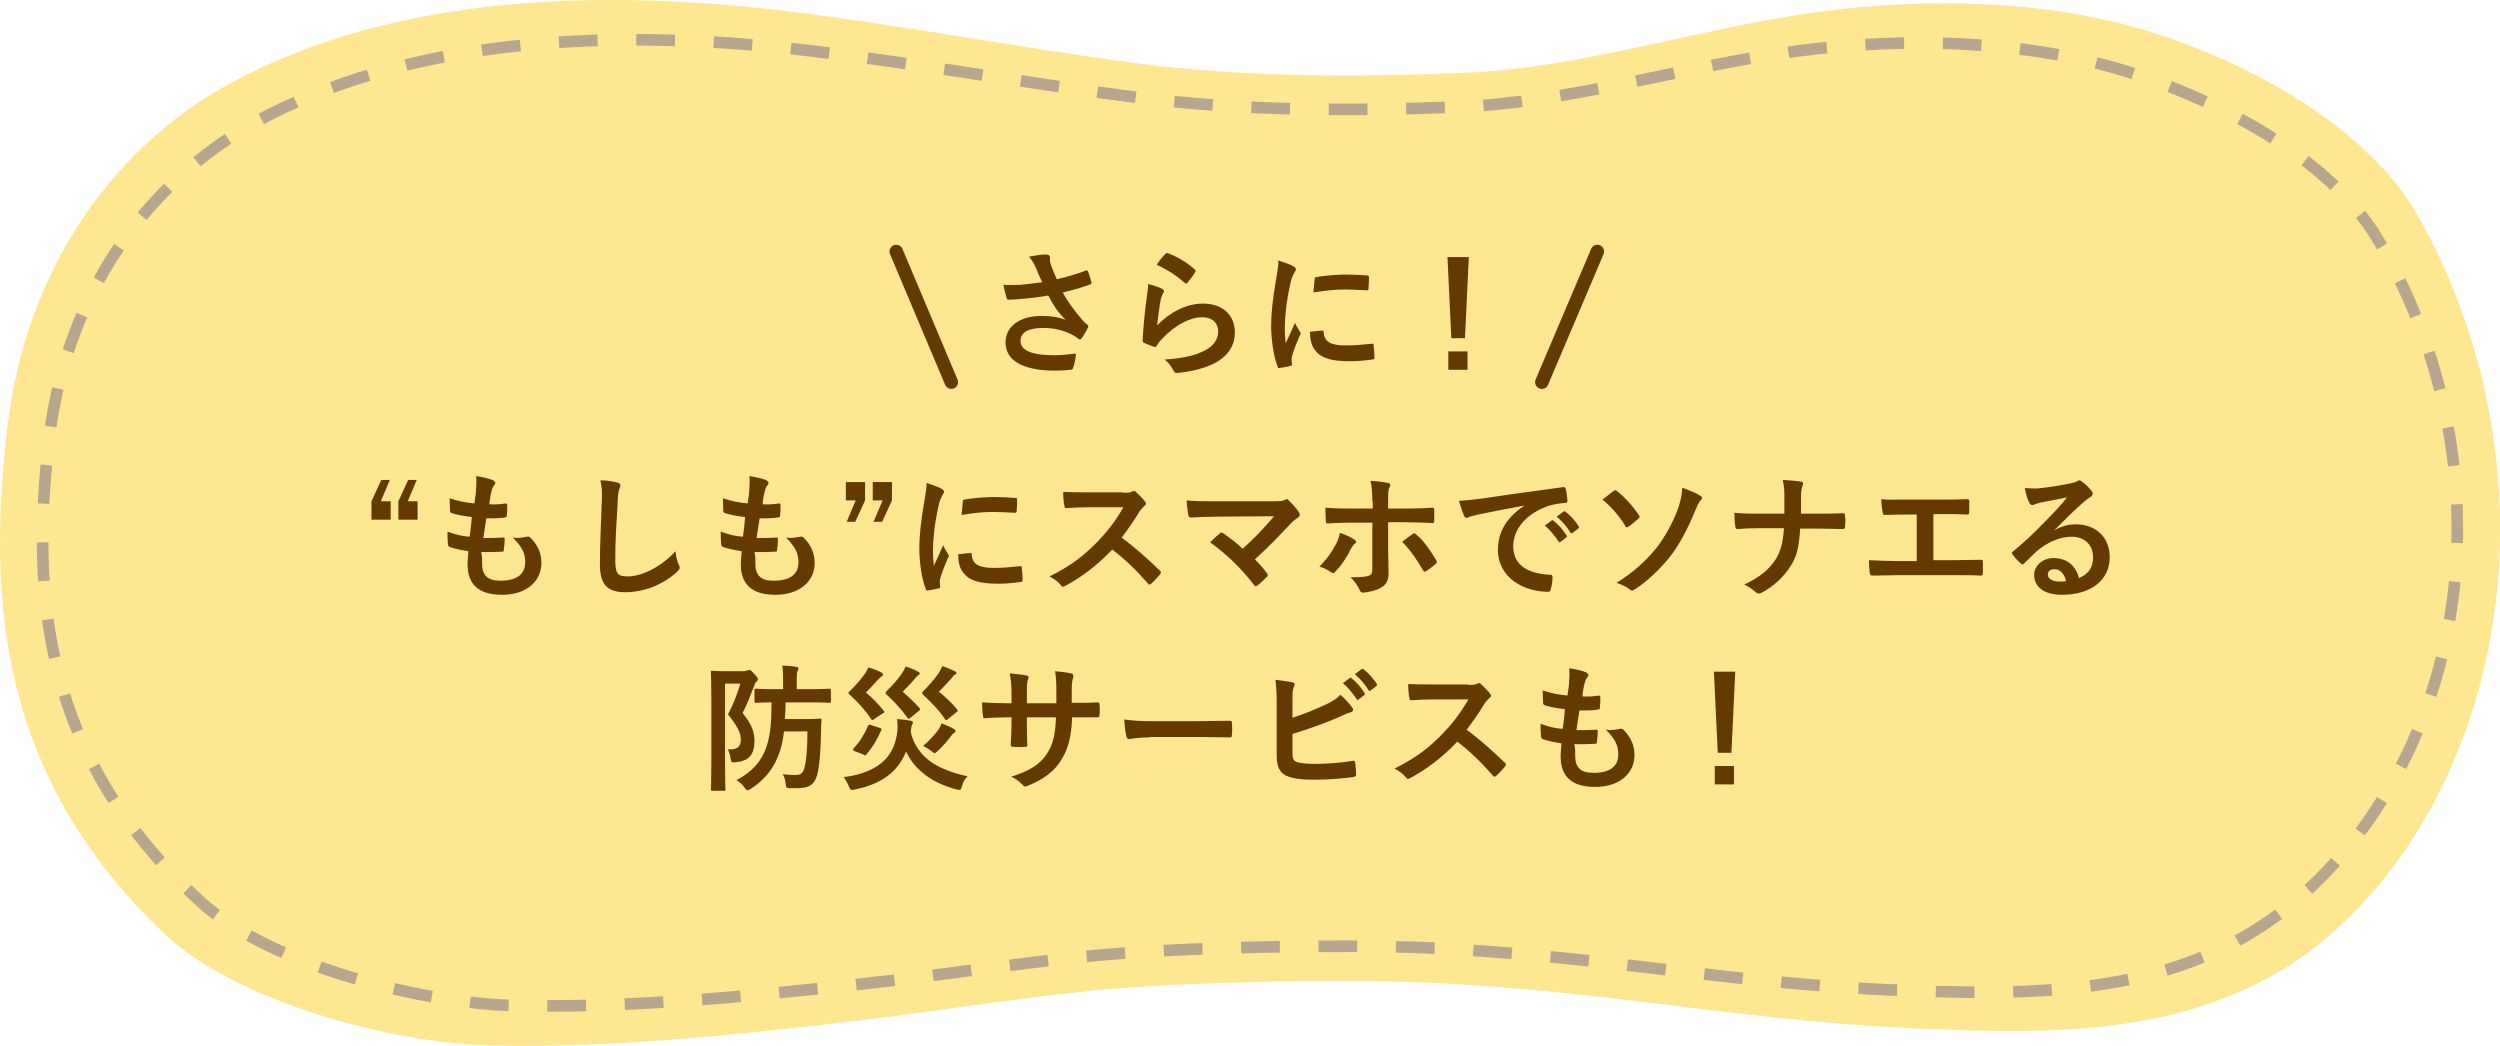
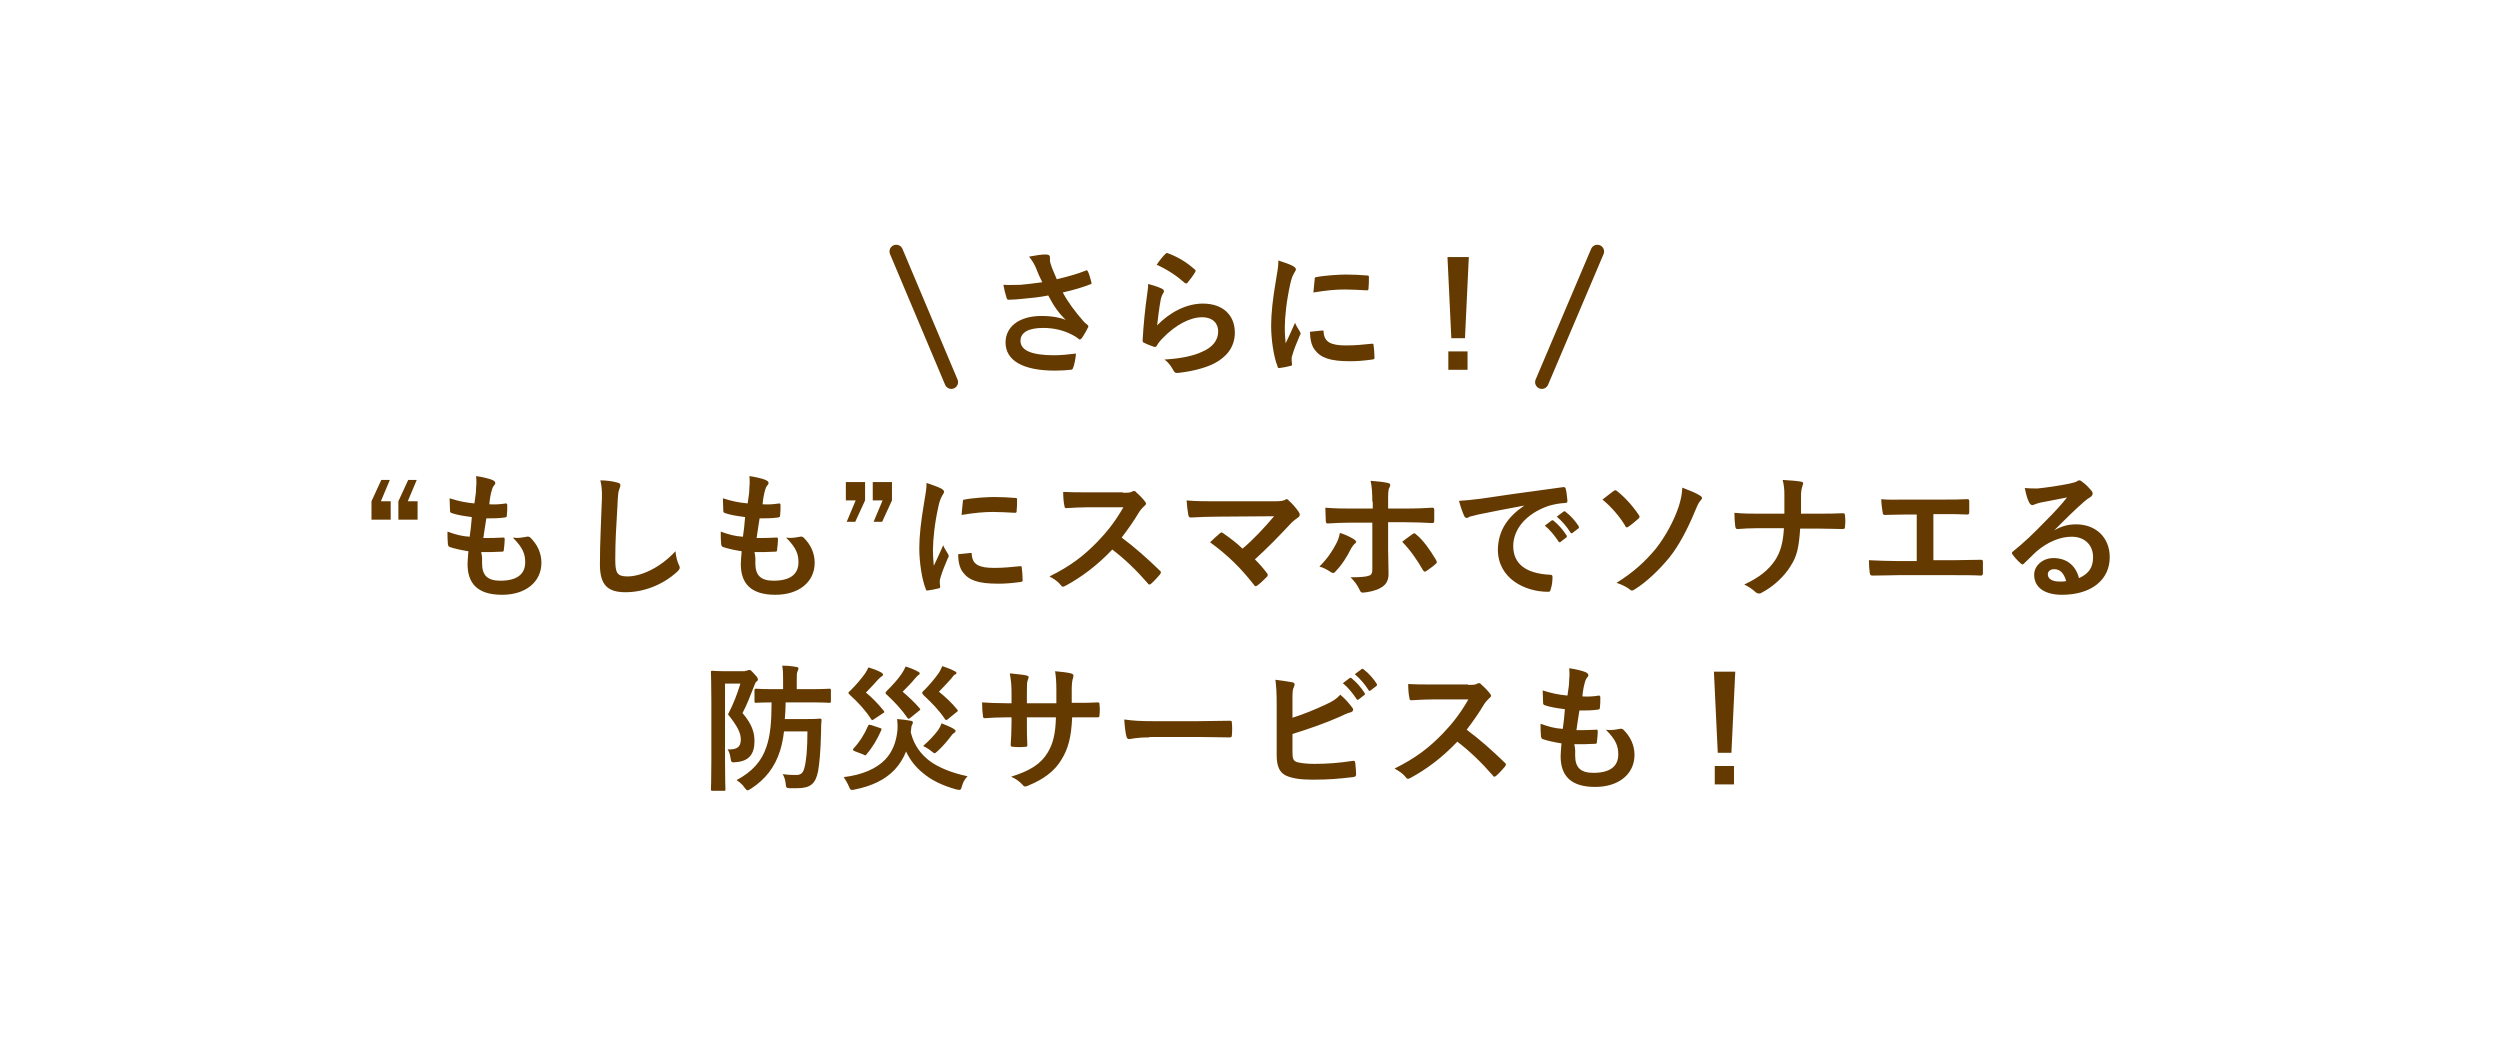
<svg xmlns="http://www.w3.org/2000/svg" viewBox="0 0 585.5 245">
-   <path d="M534.4 227.2c4.8-2.9 9.4-6.3 13.8-10.5 21.2-19.7 33.6-48.6 36.6-78.2 3.1-30.4-3.7-61.8-18.6-88.1-12-20.9-39.2-35.3-60.6-42.3-24.8-8.2-54-8.8-79.8-5.3-28 3.8-55.2 13.2-83.5 14.3-26 1-51.3 1-77.1-2.4-27.5-3.7-55-9-82.6-12.3-43.4-5-90.2-3.4-127.9 16.7C27.3 33.7 6.2 62 1.7 100.3c-4.8 41.2-1.4 81.9 36.6 118.2 16.7 16 53.2 25.8 76.1 26.3 27.7.7 55.3-2.2 82.7-5.3 19.6-2.2 39.5-5.6 59-7.5 21.2-2.1 58.6-2.8 79.9-1.8 44.5 2.2 74.4 9.5 119 10.9 27.7 1.1 55.5.5 79.4-13.9z" fill="#ffe690" />
-   <path d="M526.1 219.1c4.6-2.7 9.1-5.9 13.3-9.7 20.5-18.2 32.5-44.9 35.4-72.2 3-28.1-3.6-57.1-18-81.3-11.5-19.3-37.8-32.6-58.5-39.1-24-7.5-52.2-8.1-77-4.9-27 3.5-53.3 12.2-80.7 13.2-25.1.9-49.6.9-74.5-2.3-26.5-3.4-53.1-8.3-79.8-11.3-41.8-4.6-87.1-3-123.5 15.5C36.4 40.5 16 66.7 11.6 102 7 140 10.3 177.7 47 211.2c16.1 14.7 51.4 23.8 73.5 24.3 26.7.6 53.4-2 79.9-4.9 18.9-2 38.1-5.1 57-6.9 20.4-1.9 56.6-2.6 77.2-1.7 43 2 71.9 8.8 114.9 10.1 26.7.9 53.6.4 76.6-13z" fill="none" stroke="#b8a68f" stroke-width="2.72" stroke-miterlimit="10" stroke-dasharray="9.065,9.065" />
  <path d="M89.2 117.4h2.3v4.3H87v-4.3l2.3-5h2l-2.1 5zm6.3 0h2.3v4.3h-4.5v-4.3l2.3-5h2l-2.1 5zm17.4 14.5c0 2.9 1.3 4.1 4.3 4.1 3.7 0 5.8-1.4 5.8-4.3 0-1.8-.4-3.3-2.9-5.8 1.3.2 2 0 3.3-.2.2-.1.5 0 .7.1 1.8 1.7 2.7 3.8 2.7 6 0 4.5-3.7 7.5-9.2 7.5-5.7 0-8.1-2.6-8.1-7.2 0-.7.1-1.6.2-3-1.9-.3-3.2-.6-4.4-1-.2-.1-.3-.2-.4-.6-.1-1-.1-2-.1-3 1.9.7 3.4 1.1 5.2 1.2.2-1.2.4-3.3.5-4.6-2.2-.3-3.4-.5-4.6-.9-.4-.1-.5-.3-.5-.5 0-.8-.1-1.8-.1-3 2.2.7 3.7 1 5.8 1.2.3-1.9.4-2.7.4-3.7.1-.9.1-1.8 0-2.7 1.5.2 3.1.6 3.8.9.4.2.7.4.7.7 0 .2-.1.4-.3.6-.2.2-.4.6-.6 1.4-.2.7-.4 1.8-.5 3 1.3.1 2.6 0 3.9-.2.2 0 .3.2.3.4 0 .8 0 1.7-.1 2.4 0 .4-.1.4-.5.5-1.4.2-2.8.2-4.3.2-.2 1.1-.5 3.3-.7 4.6 1.7 0 3 0 4.5-.1.4-.1.5.1.5.4 0 .6-.1 1.7-.2 2.4 0 .4-.1.5-.4.5-1.6.1-3.3.1-4.9.1.3 1.3.2 2 .2 2.6zm31.6-18.9c.5.1.8.3.8.6 0 .4-.2.7-.3 1.1-.2.4-.3 1.4-.4 3.9-.3 4.9-.5 8.2-.5 12.4 0 3.2.4 4 2.9 4 2.8 0 7.3-1.7 11.2-5.9.1 1.2.4 2.3.7 3 .2.4.3.6.3.8 0 .3-.1.5-.6 1-3.5 3.2-8 4.8-12.1 4.8s-6-1.6-6-6.5c0-5.4.3-10 .4-13.8.1-1.9.2-3.9-.3-5.9 1.3 0 2.9.2 3.9.5zm32.4 18.9c0 2.9 1.3 4.1 4.3 4.1 3.7 0 5.8-1.4 5.8-4.3 0-1.8-.4-3.3-2.9-5.8 1.3.2 2 0 3.3-.2.2-.1.5 0 .7.1 1.8 1.7 2.7 3.8 2.7 6 0 4.5-3.7 7.5-9.2 7.5-5.7 0-8.1-2.6-8.1-7.2 0-.7.1-1.6.2-3-1.9-.3-3.2-.6-4.4-1-.2-.1-.3-.2-.4-.6-.1-1-.1-2-.1-3 1.9.7 3.4 1.1 5.2 1.2.2-1.2.4-3.3.5-4.6-2.2-.3-3.4-.5-4.6-.9-.4-.1-.5-.3-.5-.5 0-.8-.1-1.8-.1-3 2.2.7 3.7 1 5.8 1.2.3-1.9.4-2.7.4-3.7.1-.9.1-1.8 0-2.7 1.5.2 3.1.6 3.8.9.4.2.7.4.7.7 0 .2-.1.4-.3.6-.2.2-.4.6-.6 1.4-.2.7-.4 1.8-.5 3 1.3.1 2.6 0 3.9-.2.2 0 .3.2.3.4 0 .8 0 1.7-.1 2.4 0 .4-.1.4-.5.5-1.4.2-2.8.2-4.3.2-.2 1.1-.5 3.3-.7 4.6 1.7 0 3 0 4.5-.1.4-.1.5.1.5.4 0 .6-.1 1.7-.2 2.4 0 .4-.1.5-.4.5-1.6.1-3.3.1-4.9.1.3 1.3.2 2 .2 2.6zm25.7-14.7l-2.3 5h-2l2.1-5h-2.3v-4.3h4.5v4.3zm6.3 0l-2.3 5h-2l2.1-5h-2.3v-4.3h4.5v4.3zm11.5-2.8c.5.3.7.5.7.8 0 .2-.1.3-.5 1-.3.6-.5 1-.8 2.3-.9 4-1.3 7.9-1.3 10.3 0 1.6.1 2.6.2 3.7.7-1.5 1.2-2.5 2.2-4.8.3.8.7 1.3 1.1 2 .1.2.2.4.2.5 0 .2-.1.4-.2.5-.7 1.7-1.3 3-1.8 4.8-.1.2-.1.5-.1 1 0 .4.1.6.1.9 0 .2-.1.4-.4.4-.8.2-1.7.4-2.6.5-.2 0-.4-.1-.4-.4-.9-2.2-1.5-6.3-1.5-9.5 0-2.9.4-6.4 1.1-10.5.4-2.4.6-3.4.6-4.8 1.4.5 2.4.8 3.4 1.3zm6.9 15.1c.3 0 .3.1.3.5.2 2.2 1.7 3 5.2 3 2.4 0 4-.2 6.1-.4.3 0 .4 0 .4.4.1.7.2 1.9.2 2.8 0 .4 0 .4-.5.5-2.2.3-3.7.4-5.2.4-4.7 0-6.9-.8-8.3-2.7-.8-1-1.1-2.7-1.1-4.2l2.9-.3zm-1.8-12c0-.4.1-.5.4-.5 1.9-.4 5.5-.6 6.9-.6 1.9 0 3.4.1 4.7.2.7 0 .7.1.7.4 0 1 0 1.8-.1 2.7 0 .3-.1.4-.4.4-1.9-.1-3.6-.2-5.2-.2-2.1 0-4.2.2-7.3.7.2-1.7.2-2.5.3-3.1zm37.5-2.1c1.2 0 1.7 0 2.2-.3.1-.1.2-.1.4-.1s.4.1.5.3c.7.6 1.5 1.4 2.1 2.2.1.2.2.3.2.4 0 .2-.1.4-.4.6-.4.4-.8.8-1.2 1.4-1.3 2.2-2.6 4-4.1 6 3.1 2.3 5.9 4.8 8.9 7.7.2.2.3.3.3.4s-.1.3-.2.5c-.6.7-1.3 1.5-2.1 2.2-.1.1-.3.2-.4.2-.2 0-.3-.1-.4-.3-2.7-3.1-5.4-5.7-8.3-7.9-3.6 3.8-7.3 6.5-10.8 8.4-.3.1-.5.3-.7.3-.2 0-.4-.1-.5-.3-.7-.9-1.6-1.5-2.7-2.1 5-2.5 8-4.8 11.3-8.2 2.3-2.4 4.1-4.7 6-8h-8.3c-1.7 0-3.3.1-5.1.2-.3 0-.4-.2-.4-.5-.2-.7-.3-2.2-.3-3.3 1.7.1 3.3.1 5.4.1h8.6zm35.2 2c1.9 0 2.2-.1 2.7-.3.2-.1.3-.2.4-.2.2 0 .4.1.5.3.9.8 1.6 1.6 2.3 2.6.2.3.3.5.3.7 0 .3-.1.5-.4.7-.7.5-1.1.8-1.5 1.2-2.8 3-5.7 6-8.6 8.6 1 1 1.9 2 2.8 3.2.2.2.2.3.2.5s-.1.3-.3.5c-.6.6-1.3 1.3-2.1 1.9-.2.1-.3.2-.4.2s-.3-.1-.4-.3c-3.1-4-6.3-7.1-10.3-10 .6-.6 1.7-1.6 2.3-2.1.1-.1.3-.2.4-.2.1 0 .3.1.4.2 1.7 1.2 3.2 2.3 4.5 3.6 2.7-2.3 5-4.8 7.4-7.6l-13.5.1c-1.9 0-4.2.1-6 .2-.4 0-.5-.2-.6-.6-.2-1.1-.3-2.2-.4-3.4 2.2.2 4.8.2 7 .2h13.3zm18.9 8.9c.3.2.5.4.5.6 0 .2-.1.3-.4.5-.3.3-.5.6-.8 1.1-.8 1.7-2.2 3.9-3.6 5.3-.2.3-.4.4-.6.4-.1 0-.3-.1-.5-.2-.9-.6-1.8-1.1-2.7-1.3 1.9-1.9 3-3.6 3.9-5.3.5-.9.7-1.6.9-2.6 1.3.4 2.5 1 3.3 1.5zm4.3-8.8c0-2-.1-3.5-.4-4.9 1.5.1 3.2.3 4 .5.4.1.6.2.6.5 0 .2-.1.4-.2.6-.3.5-.3 1.3-.3 3.2v1.7h3.9c2.8 0 5-.1 6.5-.2.3 0 .4.2.4.5v2.5c0 .4-.1.6-.4.6-2-.1-4.4-.2-6.6-.2h-3.8v6.5c0 1.7.1 3.1.1 5.6 0 1.6-.6 2.6-1.9 3.3-1 .6-2.8 1-4.1 1.1-.4 0-.6-.2-.8-.7-.5-1.1-1.2-2-2.1-2.9 2.2 0 3.6-.1 4.4-.4.5-.2.7-.6.7-1.4v-11h-5c-1.8 0-4 .1-5.5.2-.3 0-.4-.3-.4-.6 0-.6-.1-2-.1-3.1 2.4.2 4.4.2 6 .2h5.1v-1.6zm9.4 7.6c.2-.1.3-.2.4-.2.2 0 .3.1.5.3 1.6 1.3 3.1 3.4 4.6 5.9.1.2.2.4.2.5 0 .2-.1.4-.3.5-.5.5-1.4 1.1-2.1 1.6-.2.1-.3.2-.4.2-.1 0-.2-.1-.4-.3-1.2-2.1-2.9-4.7-4.9-6.7.8-.7 1.6-1.2 2.4-1.8zm26.2-6.7c-3.9.7-7.3 1.4-10.8 2.1-1.2.3-1.5.4-2 .5-.2.1-.4.3-.7.3-.2 0-.5-.2-.6-.5-.4-.9-.8-2-1.2-3.5 1.6-.1 2.6-.2 5.1-.5 3.9-.6 11-1.6 19.2-2.7.5-.1.6.1.7.4.2.7.3 1.9.4 2.8 0 .4-.2.5-.6.5-1.5.1-2.5.3-3.9.7-5.4 1.9-8.2 5.6-8.2 9.4 0 4.1 2.9 6.4 8.5 6.7.5 0 .7.1.7.5 0 .8-.1 2-.4 2.8-.1.5-.2.7-.6.7-5.6 0-11.8-3.2-11.8-9.9.1-4.6 2.4-7.7 6.2-10.3zm6.4 3.5c.2-.1.3-.1.5.1 1 .8 2.1 2 3 3.4.1.2.1.4-.1.5l-1.3 1c-.2.2-.4.1-.5-.1-1-1.5-2-2.7-3.2-3.7l1.6-1.2zm2.8-2.1c.2-.1.3-.1.5.1 1.2.9 2.3 2.2 3 3.3.1.2.2.4-.1.6l-1.3 1c-.3.2-.4.1-.5-.1-.9-1.4-1.9-2.6-3.2-3.7l1.6-1.2zm11.7-4.8c.2-.1.3-.2.4-.2.1 0 .3.1.4.2 1.8 1.4 3.7 3.5 5.1 5.6.1.2.2.3.2.4 0 .1-.1.3-.2.4-.7.6-1.7 1.5-2.5 2-.1.1-.2.1-.3.1-.2 0-.3-.1-.4-.4-1.2-2-3.1-4.3-5.3-6.1 1-.8 2.2-1.7 2.6-2zm20.3 1.1c.3.2.4.3.4.5 0 .3-.2.5-.4.7-.5.6-.8 1.4-1.1 2.1-2 4.9-4.1 8.6-6 11-2.4 3-5.6 6-8.2 7.6-.3.2-.5.3-.7.3-.2 0-.4-.1-.7-.4-.7-.5-1.7-1-2.9-1.4 4-2.5 6.7-5 9.2-8 2.2-2.8 4.3-6.6 5.4-10 .5-1.7.7-2.6.8-4.3 1.8.7 3.3 1.3 4.2 1.9zm27.7 4.2c1.8 0 3.9 0 5.6-.1.4 0 .6 0 .6.6.1.8.1 1.7 0 2.5 0 .5-.1.6-.6.6-1.2 0-3.6-.1-5.4-.1h-4.5c-.3 4.6-.8 6.5-2.2 8.7-1.5 2.5-4.1 4.9-6.8 6.3-.3.2-.5.2-.7.2s-.5-.1-.7-.3c-.8-.7-1.6-1.3-2.7-1.8 3.6-1.7 5.7-3.4 7.3-5.8 1.2-1.9 1.8-4 2-7.4h-6.2c-1.6 0-3.4.1-4.6.2-.4 0-.5-.1-.6-.6-.1-.6-.2-2-.2-3.2 2.1.2 3.9.2 5.4.2h6.3v-4.7c0-1-.1-2-.4-3.2 1.6.1 3.2.2 4.3.4.4.1.5.2.5.4s-.1.4-.2.7c-.1.3-.3 1.1-.3 2v4.4h4.1zm26.9 10.9h4.6c2.1 0 4.3-.1 6.5-.1.4 0 .5.1.5.5v2.6c0 .4-.1.6-.5.6-1.5-.1-4.4-.1-6.5-.1h-12.9c-1.3 0-3.4.1-5.9.1-.5 0-.6-.1-.7-.6-.1-.7-.2-1.9-.2-3 2.3.1 4.7.2 6.8.2h4.4v-10.9h-2.5c-2.3 0-3.6.1-5 .1-.4 0-.4-.2-.5-.7-.1-.6-.3-1.9-.3-3 1.6.2 2.9.1 5.5.1h9.1c2 0 3.7 0 5.6-.1.3 0 .4.2.4.5v2.5c0 .4-.1.6-.4.6-2.1-.1-3.7-.1-5.5-.1h-2.5v10.8zm28.3-7c1.8-1 3.3-1.4 5.1-1.4 4.7 0 7.9 3.1 7.9 7.7 0 5.3-4.3 8.8-11.2 8.8-4 0-6.5-1.7-6.5-4.7 0-2.1 2-3.9 4.5-3.9 3 0 5.2 1.6 6 4.7 2.2-1 3.3-2.4 3.3-4.9 0-2.9-2-4.8-5-4.8-2.7 0-5.6 1.2-8.2 3.4-.9.8-1.8 1.8-2.8 2.7-.2.2-.4.4-.5.4-.1 0-.3-.1-.5-.3-.7-.6-1.4-1.4-1.9-2.1-.2-.3-.1-.5.2-.7 2.5-2 4.7-4.1 7.6-7.1 2-2 3.5-3.6 5-5.5-1.9.4-4.2.8-6.2 1.2-.4.1-.8.2-1.3.4-.2.1-.5.2-.6.2-.3 0-.5-.2-.7-.5-.4-.7-.7-1.6-1.1-3.5 1 .1 2 .1 3 .1 2-.2 4.8-.6 7.3-1.1.8-.2 1.4-.3 1.8-.5.2-.1.4-.3.6-.3.3 0 .5.1.7.3 1 .7 1.6 1.4 2.1 2 .3.3.4.5.4.8 0 .3-.2.6-.5.8-.5.3-.8.5-1.4 1-2.5 2.2-4.7 4.4-7.1 6.8zm0 9.1c-.9 0-1.5.5-1.5 1.2 0 1 .9 1.7 2.8 1.7.6 0 1 0 1.5-.1-.5-1.8-1.4-2.8-2.8-2.8zm-306.6 23.8c.3 0 .5 0 .6-.1s.2-.1.4-.1c.3 0 .5.2 1.2 1 .7.7.8 1 .8 1.2 0 .2-.1.4-.3.5-.3.2-.4.6-.6 1.1-.9 2.3-1.6 4.2-2.7 6.3 2.4 2.8 2.8 4.8 2.8 6.6 0 3-1.3 4.7-4.4 4.9-1 .1-1 .1-1.2-.9-.1-.9-.4-1.7-.7-2.1 2 .1 3.1-.4 3.1-2.3 0-1.5-.7-3-3-5.9 1.3-2.5 2.1-4.6 2.9-7.2h-3.6v18c0 4.3.1 6.6.1 6.8 0 .3 0 .3-.4.3h-2.6c-.3 0-.4 0-.4-.3 0-.2.1-2.4.1-6.8v-13.8c0-4.4-.1-6.6-.1-6.8 0-.4 0-.4.4-.4.2 0 1.1.1 2.7.1h4.9zm9.1 14.3c-.2 1.7-.5 3.1-.9 4.4-1.2 3.8-3.4 6.7-6.8 8.9-.4.2-.6.4-.8.4-.2 0-.4-.2-.7-.6-.5-.8-1.3-1.4-1.9-1.8 3.6-1.9 5.9-4.4 7-7.8.9-2.6 1.2-5.8 1.2-10.4-2.4 0-3.4.1-3.6.1-.3 0-.4 0-.4-.4v-2.5c0-.3 0-.4.4-.4.2 0 1.2.1 4 .1h2.3v-2.1c0-1.4 0-2.2-.2-3.4 1.2 0 2.2.1 3.3.3.3 0 .5.2.5.3 0 .3-.1.4-.2.7-.2.4-.2.9-.2 2.1v2.1h3.3c3 0 4.1-.1 4.3-.1.3 0 .4 0 .4.4v2.5c0 .3 0 .4-.4.4-.2 0-1.2-.1-4.3-.1H184c0 1.4-.1 2.7-.2 3.9h5.2c2.2 0 2.8-.1 3-.1.4 0 .4.1.4.4-.1.8-.1 1.6-.1 2.4-.1 5.1-.4 7.7-.7 9.5-.6 3-1.8 4-5 4h-1.7c-.8-.1-.8-.1-.9-1.1-.1-1-.4-1.7-.7-2.2 1.4.2 2.3.2 3.2.2 1.1 0 1.6-.5 1.9-1.7.4-1.5.7-4.1.7-8.5h-5.5zm41.7 12.7c-.2.7-.3.9-.6.9-.2 0-.4-.1-.7-.1-3.5-1-5.9-2.2-7.9-3.9-1.6-1.3-2.9-2.9-3.9-5-.6 1.5-1.4 2.9-2.7 4.3-2.2 2.3-5.3 3.8-9.3 4.6-.3.1-.6.1-.7.1-.3 0-.4-.2-.6-.6-.4-1-.9-1.8-1.3-2.4 4.3-.5 7.7-2 9.7-4.1 1.8-1.9 2.5-4.1 2.8-6.2.2-1 .1-2.5 0-3.3 1.1.1 2.2.2 3.2.4.4.1.5.2.5.4 0 .3-.2.5-.3.8s-.1.9-.2 1.5c.8 3.3 2.6 5.3 4.4 6.7 2 1.5 5.1 2.8 8.9 3.6-.7.7-1.1 1.5-1.3 2.3zm-20.7-15.6c-.3.2-.4.2-.6-.1-1.2-1.9-3-3.9-4.9-5.6-.3-.3-.4-.4-.4-.5s.1-.3.4-.5c1.4-1.4 2.5-2.7 3.3-3.8.4-.5.7-1.1 1-1.7 1 .3 2.1.7 3 1.2.3.2.4.3.4.5s-.1.3-.3.4c-.3.2-.4.3-.9.8-.9 1-1.8 2-2.8 3 1.5 1.2 3 2.8 4.2 4.3.2.3.2.3-.3.6l-2.1 1.4zm-4.5 7.4c-.4-.2-.4-.4-.2-.6 1.4-1.5 2.6-3.4 3.4-5.3.1-.3.2-.3.7-.2l2.1.7c.4.1.4.2.3.5-.9 2.1-2.1 4.1-3.5 5.7-.1.2-.2.2-.3.2-.1 0-.2-.1-.4-.2l-2.1-.8zm13-7.7c-.3.2-.4.2-.6-.1-1.3-1.9-2.9-3.6-4.7-5.3-.3-.2-.4-.4-.4-.5 0-.2.1-.3.4-.6 1.2-1.2 2.4-2.5 3.3-3.8.4-.6.7-1.1 1-1.8 1 .3 2 .7 2.9 1.2.3.1.4.3.4.4 0 .2-.1.3-.3.4-.3.2-.4.4-.8.8-.8 1-1.8 2-2.9 3.1 1.4 1.2 2.8 2.5 4 3.9.2.3.2.3-.2.6l-2.1 1.7zm8.8.3c-.3.2-.4.2-.6-.1-1.4-2.1-3-3.7-4.9-5.5-.3-.3-.4-.4-.4-.6 0-.2.1-.4.4-.6 1.2-1.2 2.4-2.6 3.4-4 .3-.4.6-1.1.9-1.7 1.1.4 2 .7 2.9 1.2.3.1.4.3.4.4 0 .2-.1.3-.4.4-.3.2-.4.4-.8.9-1 1.1-1.8 2-2.9 3.1 1.5 1.2 3.1 2.7 4.3 4.2.2.3.2.3-.2.6l-2.1 1.7zm-2.2 2.5c.3-.5.6-.9.8-1.6 1 .4 2 .8 2.7 1.2.5.3.6.4.6.6 0 .2-.2.4-.4.5s-.4.3-.6.6c-.9 1.2-2 2.5-3.2 3.6-.4.3-.5.5-.7.5s-.4-.2-.8-.5c-.6-.5-1.3-.9-1.9-1.2 1.3-1.1 2.7-2.6 3.5-3.7zm32.6-6.4c1.6 0 3.4 0 4.8-.1.4 0 .4.2.4.5.1.8.1 1.7 0 2.5 0 .4-.1.5-.5.5h-5.9c-.2 4.6-.9 7.3-2.5 9.9-1.6 2.7-4.2 4.6-7.6 6-.4.2-.7.3-.9.3-.2 0-.4-.1-.6-.4-1-1-1.6-1.4-2.7-1.9 4.5-1.4 7-3 8.6-5.7 1.2-2 1.8-4.3 1.9-8.2h-6.8v1.2c0 1.9 0 3.6.1 5.3 0 .4-.2.4-.5.4-.8.1-1.9.1-2.8 0-.4 0-.6-.1-.6-.4.1-1.7.2-3.2.2-5.2V168h-1c-1.7 0-4.3.1-5.3.2-.3 0-.4-.2-.4-.6-.1-.7-.2-1.8-.2-3.1 1.3.1 3.4.2 5.9.2h1v-2.3c0-2-.1-2.8-.4-4.7 1.7.2 3.2.3 3.9.5.4.1.5.2.5.4s-.1.4-.2.7c-.2.6-.2.9-.2 3.1v2.3h6.9v-3.1c0-1.8-.1-3.3-.3-4.4 1.2.1 3 .3 3.7.5.4.1.6.3.6.5 0 .1 0 .3-.1.6-.2.6-.3 1.4-.3 2.8v3h1.3zm16.9 8.1c-3.2 0-4.4.4-4.7.4-.4 0-.6-.2-.7-.7-.2-.7-.4-2.2-.5-3.9 2.1.3 3.7.4 6.9.4h10.3c2.4 0 4.9-.1 7.4-.1.5 0 .6.1.6.4.1 1 .1 2 0 3 0 .4-.1.5-.6.5-2.4 0-4.8-.1-7.1-.1h-11.6zm33.5-4.6c2.8-.9 5.2-1.9 7.8-3.1 1.7-.8 2.5-1.3 3.4-2.3 1.1.9 2.2 2.2 2.7 2.9.2.2.3.4.3.6 0 .3-.2.5-.5.6-.9.2-1.8.7-2.7 1.1-3.2 1.4-6.8 2.7-11 4v4.3c0 1.5.2 2 1.1 2.3.8.2 2.1.4 4 .4 3 0 5.7-.2 9-.7.5-.1.5.1.6.4.1.9.2 2.1.2 2.8 0 .4-.2.5-.7.6-3.6.4-5.5.6-9.5.6-2.8 0-4.7-.3-6.1-.9-1.6-.7-2.3-2.2-2.3-4.8v-11.8c0-3-.1-4.3-.3-5.9 1.5.2 3 .4 4 .6.4.1.5.3.5.5s-.1.4-.2.7c-.3.5-.3 1.4-.3 2.9v4.2zm13.4-9.3c.2-.1.3-.1.5.1 1 .8 2.1 2 3 3.4.1.2.1.4-.1.5l-1.3 1c-.2.2-.4.1-.5-.1-1-1.5-2-2.7-3.2-3.7l1.6-1.2zm2.8-2.1c.2-.1.3-.1.5.1 1.2.9 2.3 2.2 3 3.3.1.2.2.4-.1.6l-1.3 1c-.3.2-.4.1-.5-.1-.9-1.4-1.9-2.6-3.2-3.7l1.6-1.2zm24.9 3.7c1.2 0 1.7 0 2.2-.3.1-.1.2-.1.4-.1s.4.1.5.3c.7.6 1.5 1.4 2.1 2.2.1.2.2.3.2.4 0 .2-.1.4-.4.6-.4.4-.8.8-1.2 1.4-1.3 2.2-2.6 4-4.1 6 3.1 2.3 5.9 4.8 8.9 7.7.2.2.3.3.3.4s-.1.3-.2.5c-.6.7-1.3 1.5-2.1 2.2-.1.1-.3.2-.4.2-.2 0-.3-.1-.4-.3-2.7-3.1-5.4-5.7-8.3-7.9-3.6 3.8-7.3 6.5-10.8 8.4-.3.1-.5.3-.7.3-.2 0-.4-.1-.5-.3-.7-.9-1.6-1.5-2.7-2.1 5-2.5 8-4.8 11.3-8.2 2.3-2.4 4.1-4.7 6-8h-8.3c-1.7 0-3.3.1-5.1.2-.3 0-.4-.2-.4-.5-.2-.7-.3-2.2-.3-3.3 1.7.1 3.3.1 5.4.1h8.6zm25.1 16.5c0 2.9 1.3 4.1 4.3 4.1 3.7 0 5.8-1.4 5.8-4.3 0-1.8-.4-3.3-2.9-5.8 1.3.2 2 0 3.3-.2.2-.1.5 0 .7.1 1.8 1.7 2.7 3.8 2.7 6 0 4.5-3.7 7.5-9.2 7.5-5.7 0-8.1-2.6-8.1-7.2 0-.7.1-1.6.2-3-1.9-.3-3.2-.6-4.4-1-.2-.1-.3-.2-.4-.6-.1-1-.1-2-.1-3 1.9.7 3.4 1.1 5.2 1.2.2-1.2.4-3.3.5-4.6-2.2-.3-3.4-.5-4.6-.9-.4-.1-.5-.3-.5-.5 0-.8-.1-1.8-.1-3 2.2.7 3.7 1 5.8 1.2.3-1.9.4-2.7.4-3.7.1-.9.1-1.8 0-2.7 1.5.2 3.1.6 3.8.9.4.2.7.4.7.7 0 .2-.1.4-.3.6-.2.2-.4.6-.6 1.4-.2.7-.4 1.8-.5 3 1.3.1 2.6 0 3.9-.2.2 0 .3.2.3.4 0 .8 0 1.7-.1 2.4 0 .4-.1.4-.5.5-1.4.2-2.8.2-4.3.2-.2 1.1-.5 3.3-.7 4.6 1.7 0 3 0 4.5-.1.4-.1.5.1.5.4 0 .6-.1 1.7-.2 2.4 0 .4-.1.5-.4.5-1.6.1-3.3.1-4.9.1.3 1.3.2 2 .2 2.6zm36.6-.6h-3.2l-.9-19h5l-.9 19zm.6 3.1v4.3h-4.5v-4.3h4.5zM242.6 62.7c-.4-.9-.8-1.6-1.6-2.6 1.6-.3 2.9-.5 3.8-.5.8 0 1.1.2 1.1.7v.9c.1.4.2.8.5 1.6.4 1 .7 1.7 1.1 2.6 2.9-.7 5-1.3 6.7-2 .3-.2.4-.1.6.2.3.6.6 1.7.8 2.5.1.3 0 .5-.3.5-1.5.6-3.4 1.2-6.4 1.9 1.3 2.4 2.9 4.5 4.9 6.8.3.3.5.5.8.7.2.2.3.3.3.4 0 .2-.1.4-.2.5-.2.5-.9 1.6-1.2 2.1-.3.4-.4.5-.6.5-.2 0-.3-.1-.5-.3-.4-.3-.7-.5-1.3-.8-2.1-1.1-4.4-1.6-6.8-1.6-3.3 0-5.3 1-5.3 3 0 2.4 2.9 3.4 7.9 3.4 1.6 0 3.5-.2 5.1-.4-.1 1.3-.4 2.7-.7 3.4-.1.3-.2.4-.6.4-.6.1-2.2.2-3.6.2-7.6 0-11.6-2.4-11.6-6.6 0-3.6 3.1-6.2 8.4-6.2 2.6 0 4.4.4 5.7.9-1.6-1.5-2.8-3.2-4.1-5.7-2 .4-3.9.6-6.2.8-.9.1-2.3.2-3.1.2-.3 0-.4-.2-.5-.6-.3-1-.5-1.7-.7-2.9 1.6.1 2.9 0 4 0 1.3-.1 2.9-.3 5.1-.6-.6-1.2-1-2.1-1.5-3.4zm29.5 4.9c.4.2.5.4.5.6 0 .2-.1.3-.2.5-.3.5-.5 1.1-.6 1.7-.3 1.6-.6 4-.8 5.8 2.9-3 6.8-5.1 10.7-5.1 4.7 0 7.5 2.7 7.5 6.8 0 3.5-2.1 5.8-4.8 7.2-2.1 1.1-5.4 1.9-8.2 2.2-.7.1-1 .1-1.3-.4-.6-1.1-1.2-2-2.2-2.7 3.6-.2 6.7-.8 8.8-1.8 2.6-1.1 3.8-2.8 3.8-4.8 0-1.7-1.1-3.3-3.8-3.3-2.8 0-6.2 1.8-9.2 4.9-.6.6-1 1.1-1.4 1.8-.2.3-.3.3-.7.2-.7-.3-1.5-.5-2.2-.9-.3-.1-.4-.2-.4-.6.2-3.7.6-7.5 1-10.3.1-1 .3-1.8.3-2.9 1.1.3 2.4.7 3.2 1.1zm.8-8.1c.2-.2.4-.3.6-.2 2.4.9 4.4 2.1 6.3 3.8.2.1.2.2.2.4 0 .1-.1.2-.2.4-.4.7-1.1 1.6-1.6 2.2-.1.2-.3.3-.4.3-.1 0-.2-.1-.4-.2-1.8-1.6-3.9-3-6.5-4.2.8-1.2 1.5-2 2-2.5zm29.9 2.8c.5.3.7.5.7.8 0 .2-.1.3-.5 1-.3.6-.5 1-.8 2.3-.9 4-1.3 7.9-1.3 10.3 0 1.6.1 2.6.2 3.7.7-1.5 1.2-2.5 2.2-4.8.3.8.7 1.3 1.1 2 .1.2.2.4.2.5 0 .2-.1.4-.2.5-.7 1.7-1.3 3-1.8 4.8-.1.2-.1.5-.1 1 0 .4.1.6.1.9 0 .2-.1.4-.4.4-.8.2-1.7.4-2.6.5-.2 0-.4-.1-.4-.4-.9-2.2-1.5-6.3-1.5-9.5 0-2.9.4-6.4 1.1-10.5.4-2.4.6-3.4.6-4.8 1.4.5 2.5.8 3.4 1.3zm6.9 15.1c.3 0 .3.1.3.5.2 2.2 1.7 3 5.2 3 2.4 0 4-.2 6.1-.4.3 0 .4 0 .4.4.1.7.2 1.9.2 2.8 0 .4 0 .4-.5.5-2.2.3-3.7.4-5.2.4-4.7 0-6.9-.8-8.3-2.7-.8-1-1.1-2.7-1.1-4.2l2.9-.3zm-1.8-12c0-.4.1-.5.4-.5 1.9-.4 5.5-.6 6.9-.6 1.9 0 3.4.1 4.7.2.7 0 .7.1.7.4 0 1 0 1.8-.1 2.7 0 .3-.1.4-.4.4-1.9-.1-3.6-.2-5.2-.2-2.1 0-4.2.2-7.3.7.2-1.7.2-2.5.3-3.1zm35.2 13.8h-3.2l-.9-19h5l-.9 19zm.6 3.1v4.3h-4.5v-4.3h4.5z" fill="#653a01" />
  <path d="M222.8 89.5l-12.9-30.6m151.2 30.6l13-30.6" fill="none" stroke="#653a01" stroke-width="3.158" stroke-linecap="round" stroke-linejoin="round" stroke-miterlimit="10" />
</svg>